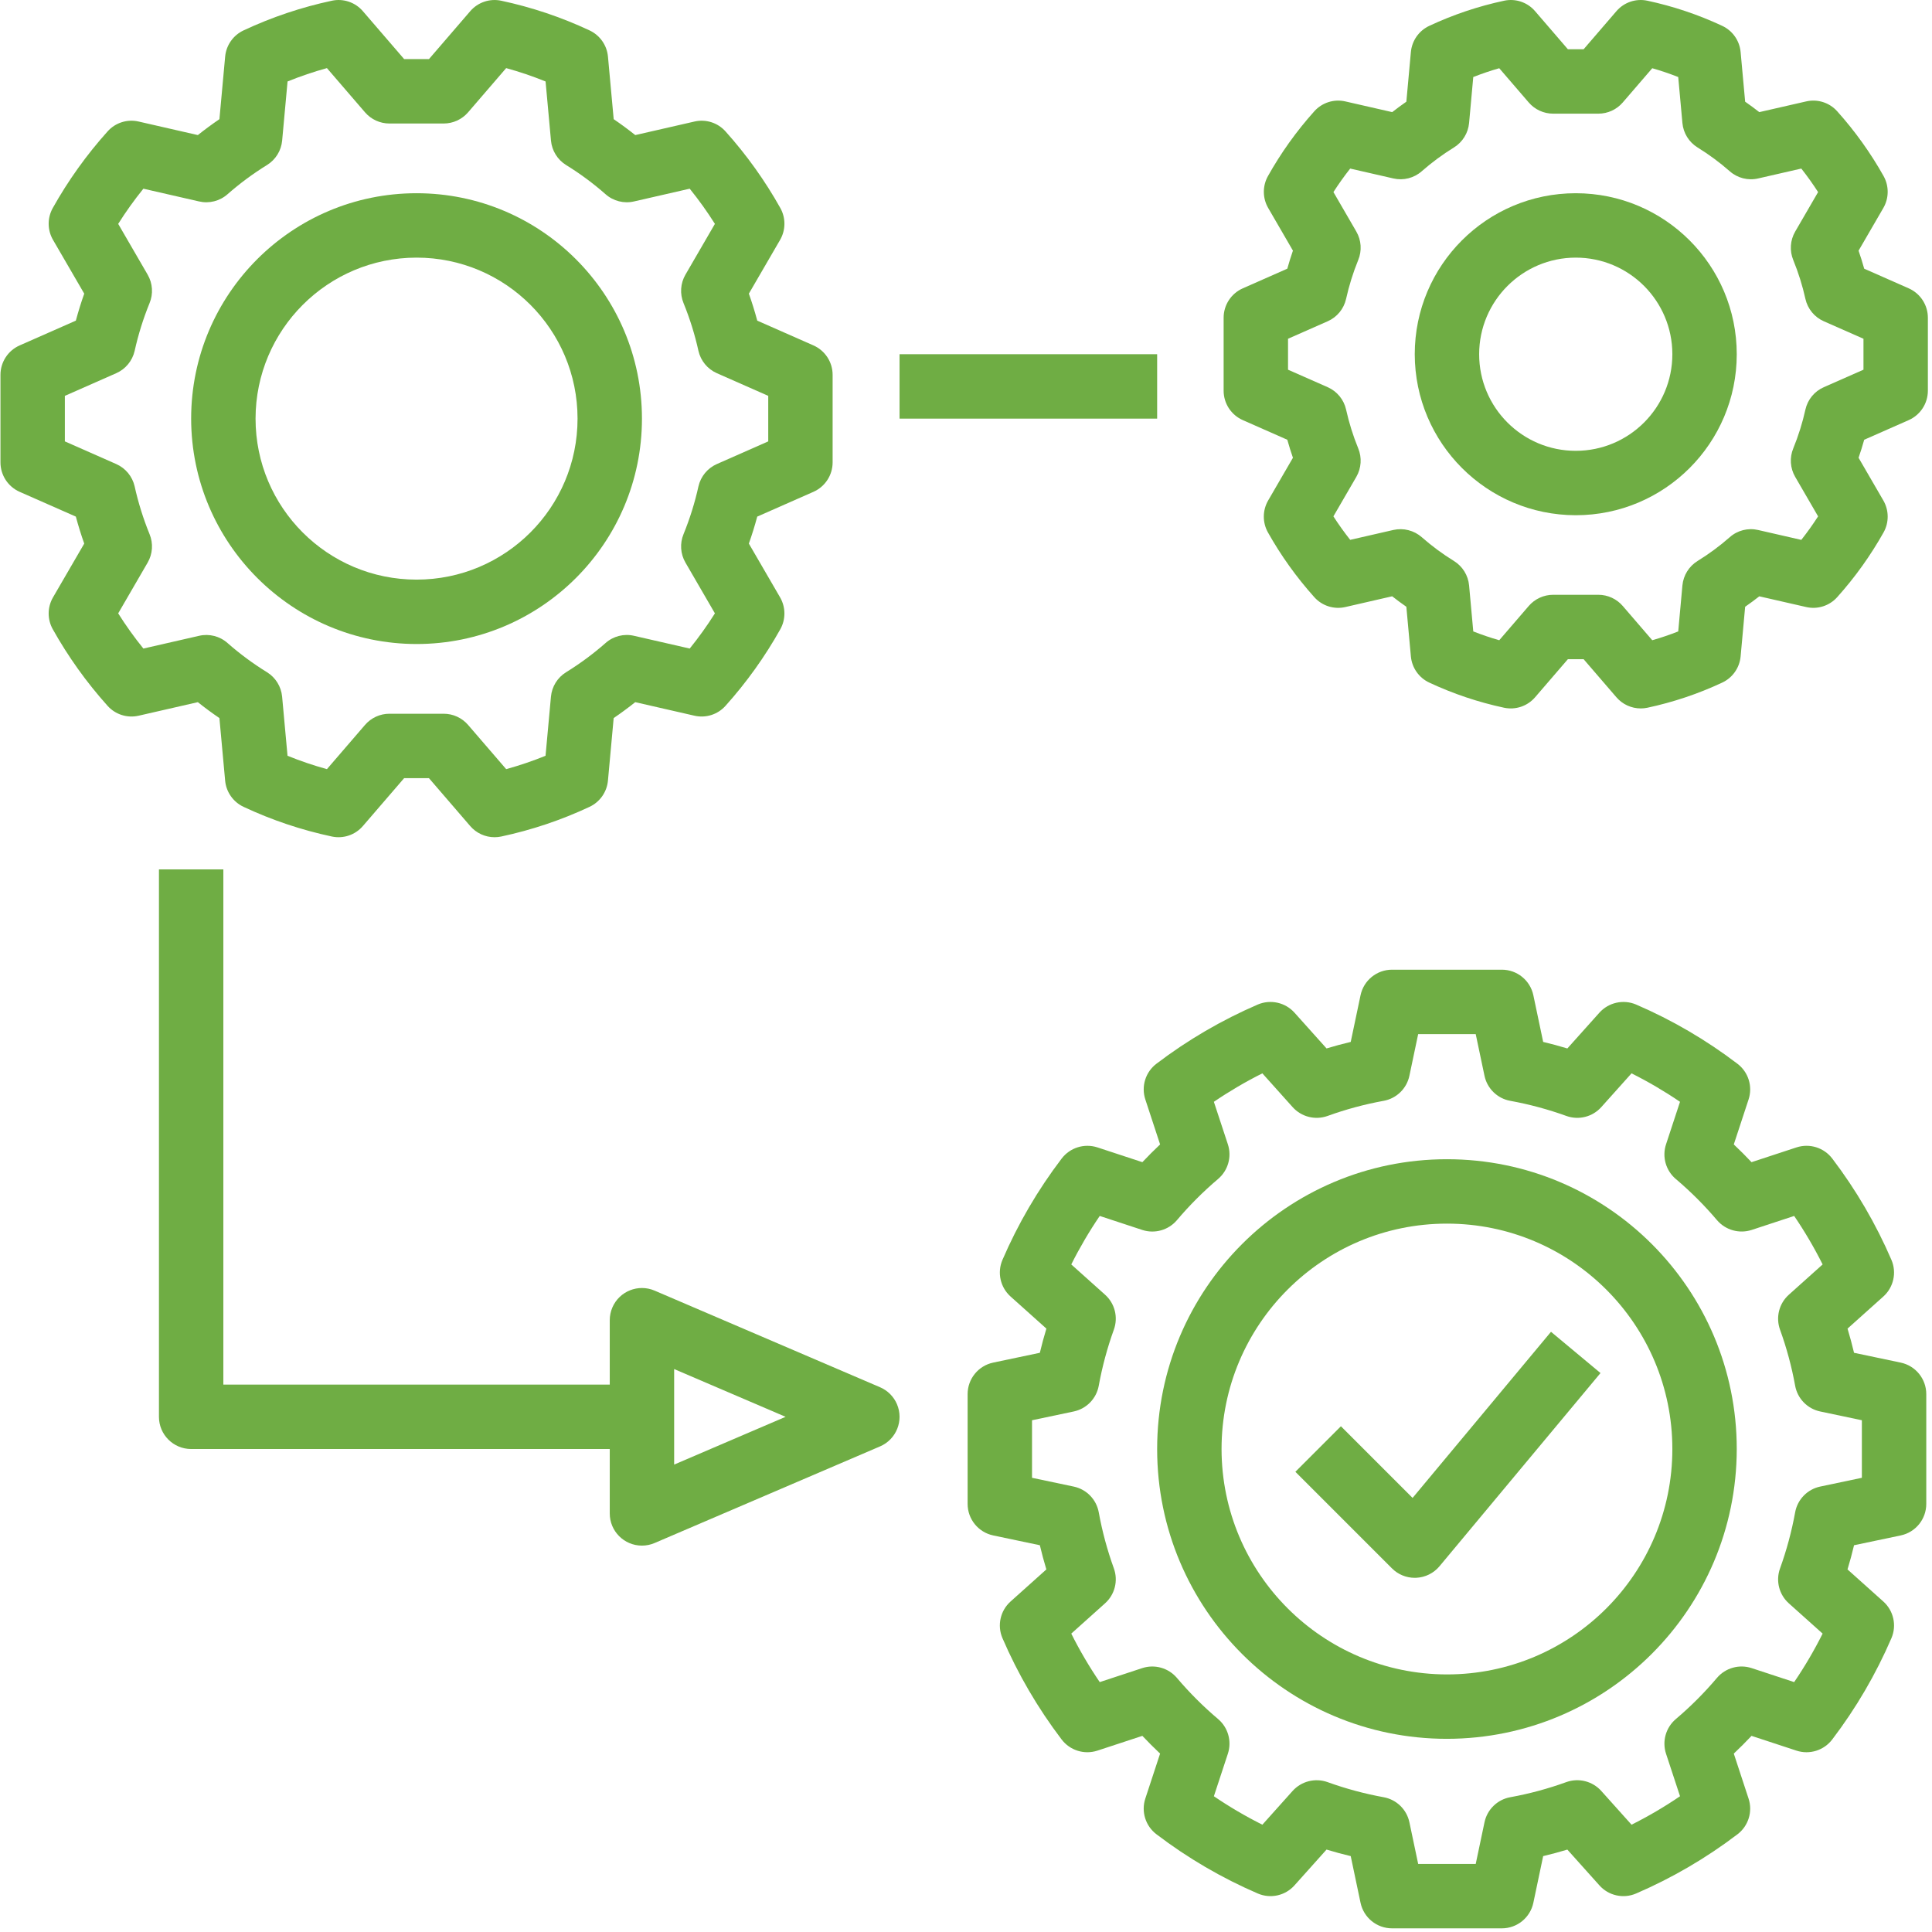
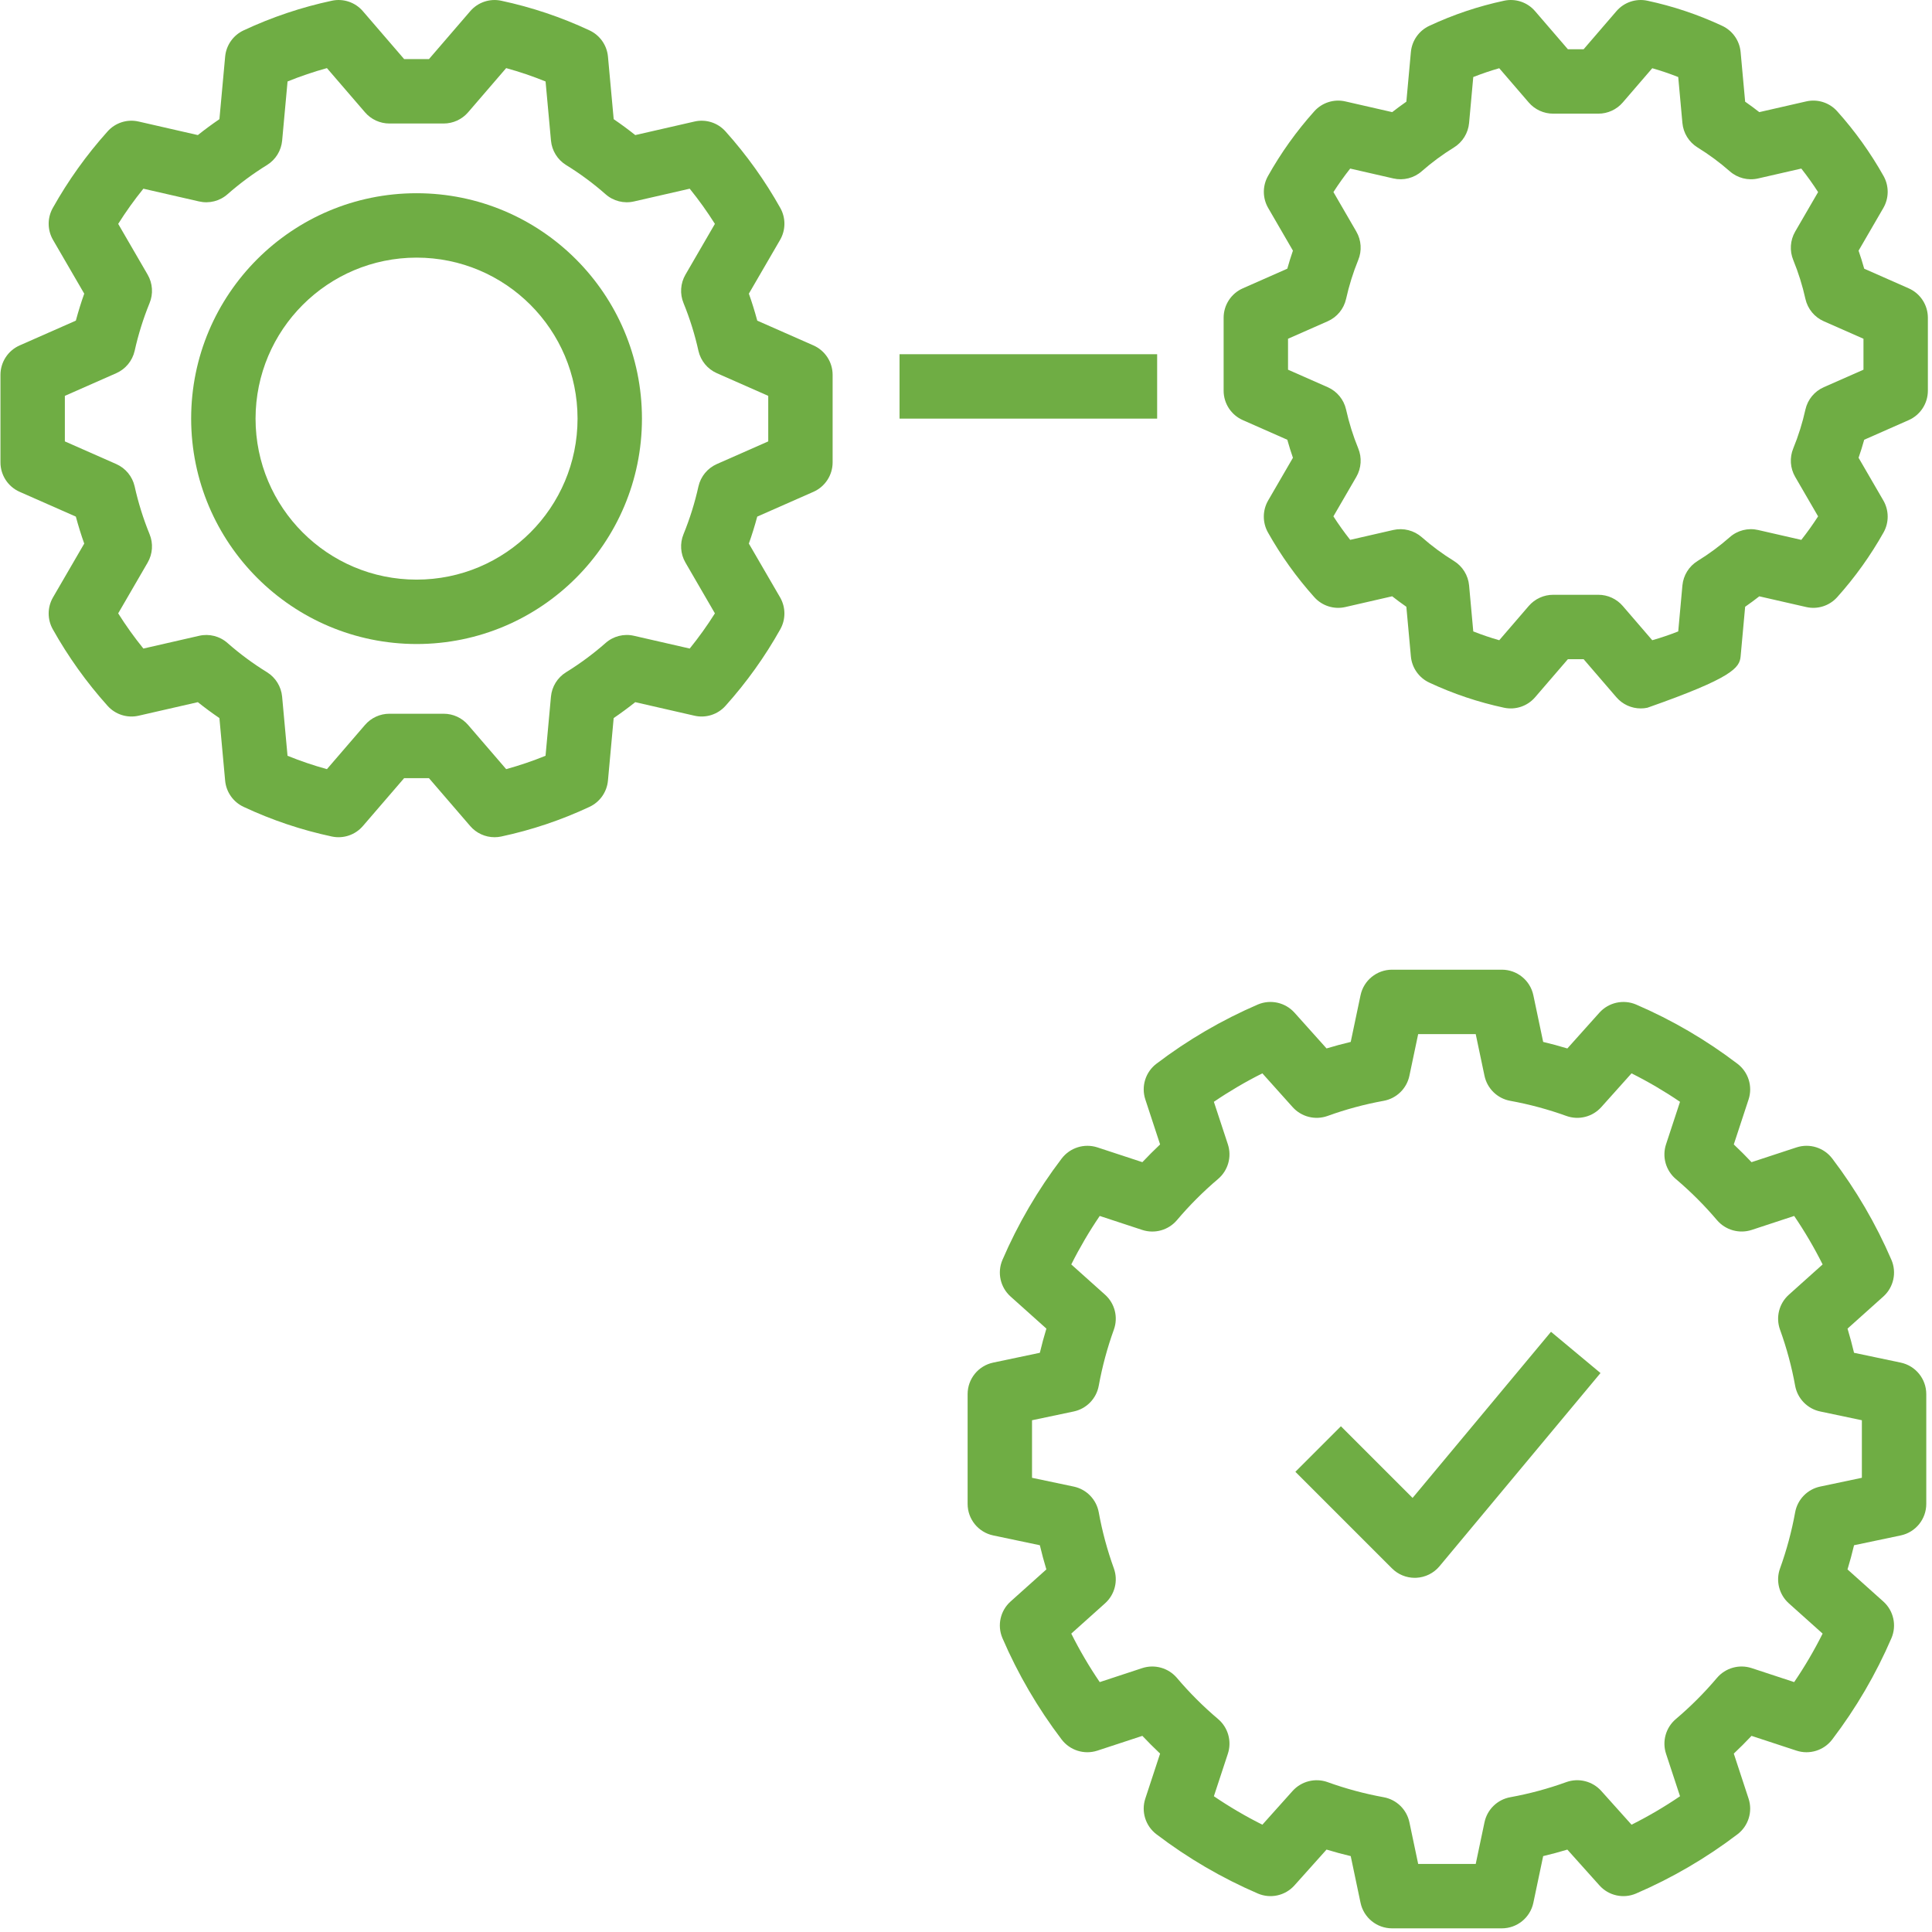
<svg xmlns="http://www.w3.org/2000/svg" width="480" height="480" viewBox="0 0 480 480" fill="none">
  <g clip-path="url(#clip0)">
    <path d="M202.1 85.819L188.139 79.662C187.506 77.318 186.819 75.099 186.053 72.959L193.811 59.6C195.225 57.157 195.249 54.151 193.874 51.686C190.052 44.863 185.488 38.483 180.265 32.662C178.329 30.481 175.354 29.537 172.515 30.201L157.828 33.561C156.117 32.194 154.331 30.876 152.469 29.608L151.047 14.061C150.783 11.22 149.027 8.735 146.438 7.538C139.437 4.259 132.085 1.79 124.524 0.179C121.672 -0.428 118.717 0.573 116.821 2.788L106.571 14.687H100.415L90.163 2.787C88.269 0.57 85.312 -0.432 82.46 0.178C74.899 1.79 67.547 4.259 60.546 7.537C57.954 8.736 56.198 11.225 55.937 14.068L54.515 29.607C52.663 30.873 50.867 32.193 49.156 33.56L34.467 30.201C31.628 29.535 28.652 30.48 26.717 32.662C21.493 38.482 16.929 44.862 13.108 51.686C11.733 54.151 11.757 57.157 13.171 59.6L20.929 72.959C20.163 75.1 19.476 77.318 18.843 79.662L4.881 85.818C1.983 87.099 0.114 89.969 0.115 93.138V114.872C0.113 118.041 1.982 120.911 4.881 122.192L18.842 128.349C19.475 130.693 20.162 132.912 20.928 135.052L13.17 148.411C11.756 150.854 11.732 153.86 13.107 156.325C16.929 163.148 21.493 169.528 26.716 175.349C28.655 177.525 31.627 178.469 34.466 177.81L49.153 174.45C50.864 175.817 52.65 177.135 54.512 178.403L55.934 193.95C56.198 196.791 57.954 199.276 60.543 200.473C67.544 203.752 74.896 206.221 82.457 207.832C85.309 208.435 88.262 207.435 90.16 205.223L100.41 193.325H106.566L116.816 205.223C118.335 206.99 120.549 208.006 122.879 208.004C123.43 208.005 123.98 207.947 124.52 207.832C132.081 206.22 139.433 203.751 146.434 200.473C149.026 199.274 150.782 196.785 151.043 193.942L152.465 178.403C154.317 177.137 156.113 175.817 157.824 174.45L172.512 177.809C175.351 178.471 178.325 177.526 180.262 175.348C185.486 169.528 190.05 163.148 193.871 156.324C195.246 153.859 195.222 150.853 193.808 148.41L186.05 135.051C186.816 132.91 187.503 130.692 188.136 128.348L202.097 122.192C204.995 120.911 206.864 118.041 206.863 114.872V93.139C206.867 89.97 204.998 87.099 202.1 85.819ZM190.867 109.662L178.094 115.295C175.787 116.317 174.096 118.367 173.531 120.826C172.634 124.879 171.395 128.849 169.828 132.693C168.874 134.997 169.047 137.613 170.297 139.771L177.617 152.388C175.706 155.423 173.616 158.342 171.359 161.13L157.531 157.966C155.017 157.376 152.374 158.046 150.445 159.763C147.382 162.452 144.1 164.88 140.632 167.021C138.498 168.343 137.109 170.591 136.882 173.091L135.538 187.771C132.345 189.067 129.079 190.176 125.757 191.091L116.296 180.107C114.776 178.342 112.563 177.327 110.233 177.326H96.748C94.419 177.327 92.206 178.342 90.685 180.107L81.224 191.091C77.899 190.176 74.631 189.067 71.435 187.771L70.091 173.076C69.859 170.58 68.471 168.336 66.341 167.014C62.874 164.879 59.594 162.453 56.536 159.764C54.607 158.048 51.964 157.378 49.45 157.967L35.622 161.131C33.365 158.343 31.276 155.424 29.364 152.389L36.684 139.772C37.933 137.614 38.107 134.998 37.153 132.694C35.586 128.85 34.347 124.88 33.45 120.827C32.885 118.368 31.195 116.318 28.887 115.296L16.114 109.663V98.35L28.888 92.717C31.195 91.695 32.886 89.645 33.451 87.186C34.348 83.133 35.587 79.163 37.154 75.319C38.108 73.015 37.935 70.399 36.685 68.241L29.365 55.624C31.276 52.589 33.365 49.67 35.622 46.882L49.45 50.046C51.964 50.631 54.605 49.961 56.536 48.249C59.599 45.56 62.881 43.132 66.349 40.991C68.483 39.669 69.872 37.421 70.099 34.921L71.443 20.241C74.636 18.945 77.902 17.836 81.224 16.921L90.685 27.905C92.205 29.67 94.418 30.685 96.748 30.686H110.232C112.561 30.685 114.774 29.669 116.295 27.905L125.756 16.921C129.081 17.836 132.349 18.945 135.545 20.241L136.889 34.936C137.121 37.432 138.509 39.676 140.639 40.998C144.106 43.133 147.386 45.559 150.444 48.248C152.374 49.961 155.016 50.631 157.53 50.045L171.358 46.881C173.615 49.669 175.705 52.588 177.616 55.623L170.296 68.24C169.047 70.398 168.873 73.014 169.827 75.318C171.394 79.162 172.633 83.132 173.53 87.185C174.095 89.644 175.785 91.694 178.093 92.716L190.866 98.349V109.662H190.867Z" fill="#6FAD44" />
    <path d="M103.491 48.006C72.563 48.006 47.491 73.078 47.491 104.006C47.528 134.918 72.579 159.969 103.491 160.006C134.419 160.006 159.491 134.934 159.491 104.006C159.491 73.078 134.419 48.006 103.491 48.006ZM103.491 144.006C81.4 144.006 63.491 126.097 63.491 104.006C63.517 81.925 81.41 64.032 103.491 64.006C125.582 64.006 143.491 81.915 143.491 104.006C143.491 126.097 125.582 144.006 103.491 144.006Z" fill="#6FAD44" />
-     <path d="M474.202 71.631L463.155 66.756C462.725 65.209 462.257 63.725 461.757 62.279L467.913 51.67C469.327 49.224 469.351 46.216 467.976 43.748C464.737 37.981 460.876 32.587 456.46 27.662C454.525 25.485 451.555 24.54 448.718 25.201L437.093 27.857C435.952 26.966 434.78 26.102 433.577 25.263L432.452 12.935C432.194 10.091 430.437 7.6 427.843 6.404C421.913 3.634 415.689 1.545 409.288 0.177C406.436 -0.432 403.479 0.569 401.585 2.786L393.444 12.239H389.538L381.397 2.786C379.504 0.567 376.546 -0.435 373.694 0.177C367.294 1.545 361.069 3.633 355.139 6.404C352.545 7.6 350.788 10.091 350.53 12.935L349.405 25.263C348.202 26.099 347.03 26.964 345.889 27.857L334.264 25.201C331.427 24.544 328.459 25.488 326.522 27.662C322.105 32.586 318.246 37.984 315.014 43.756C313.639 46.221 313.662 49.227 315.076 51.67L321.225 62.271C320.725 63.716 320.259 65.211 319.827 66.755L308.78 71.631C305.878 72.908 304.005 75.78 304.007 78.951V97.06C304.005 100.231 305.878 103.103 308.78 104.38L319.827 109.255C320.257 110.802 320.725 112.286 321.225 113.732L315.069 124.342C313.655 126.788 313.631 129.796 315.006 132.264C318.244 138.031 322.106 143.425 326.522 148.35C328.459 150.528 331.433 151.473 334.272 150.811L345.881 148.147C347.022 149.045 348.201 149.913 349.404 150.749L350.529 163.077C350.787 165.922 352.545 168.412 355.138 169.608C361.068 172.378 367.292 174.467 373.693 175.835C376.545 176.439 379.499 175.439 381.396 173.226L389.537 163.773H393.443L401.584 173.226C403.103 174.993 405.317 176.009 407.647 176.007C408.198 176.008 408.748 175.95 409.288 175.835C415.689 174.467 421.913 172.379 427.843 169.608C430.437 168.412 432.194 165.921 432.452 163.077L433.577 150.749C434.78 149.913 435.952 149.048 437.093 148.155L448.718 150.811C451.555 151.469 454.524 150.525 456.46 148.35C460.875 143.426 464.737 138.031 467.976 132.264C469.351 129.796 469.327 126.788 467.913 124.342L461.757 113.733C462.257 112.288 462.726 110.803 463.155 109.256L474.202 104.381C477.104 103.104 478.977 100.232 478.975 97.061V78.951C478.977 75.78 477.104 72.908 474.202 71.631ZM462.975 91.85L453.123 96.194C450.805 97.213 449.109 99.271 448.553 101.741C447.822 105.037 446.813 108.264 445.537 111.389C444.583 113.695 444.756 116.314 446.006 118.475L451.701 128.288C450.412 130.288 449.021 132.236 447.529 134.132L436.81 131.679C434.301 131.092 431.664 131.762 429.74 133.476C427.248 135.662 424.578 137.635 421.756 139.374C419.616 140.696 418.221 142.947 417.99 145.452L416.951 156.874C414.803 157.718 412.646 158.452 410.498 159.062L403.17 150.554C401.65 148.789 399.437 147.774 397.108 147.773H385.874C383.545 147.774 381.332 148.79 379.812 150.554L372.484 159.062C370.336 158.453 368.179 157.718 366.031 156.874L364.992 145.452C364.761 142.947 363.367 140.696 361.226 139.374C358.405 137.637 355.737 135.663 353.249 133.476C351.312 131.774 348.678 131.103 346.163 131.671L335.452 134.124C333.96 132.241 332.569 130.288 331.28 128.288L336.975 118.475C338.224 116.314 338.398 113.695 337.444 111.389C336.168 108.264 335.159 105.036 334.428 101.741C333.871 99.271 332.175 97.213 329.858 96.194L320.006 91.85V84.163L329.858 79.819C332.176 78.8 333.872 76.742 334.428 74.272C335.16 70.972 336.169 67.739 337.444 64.608C338.398 62.304 338.225 59.688 336.975 57.53L331.287 47.717C332.568 45.725 333.959 43.772 335.451 41.881L346.17 44.334C348.679 44.914 351.313 44.245 353.24 42.537C355.732 40.351 358.402 38.378 361.224 36.639C363.364 35.317 364.759 33.066 364.99 30.561L366.029 19.139C368.177 18.295 370.334 17.561 372.482 16.951L379.81 25.459C381.33 27.224 383.543 28.239 385.873 28.24H397.107C399.436 28.239 401.65 27.224 403.17 25.459L410.498 16.951C412.646 17.56 414.803 18.295 416.951 19.139L417.99 30.561C418.221 33.066 419.615 35.317 421.756 36.639C424.578 38.378 427.248 40.351 429.74 42.537C431.666 44.247 434.302 44.917 436.81 44.334L447.529 41.881C449.021 43.772 450.412 45.719 451.701 47.725L446.006 57.538C444.757 59.699 444.583 62.318 445.537 64.624C446.813 67.749 447.822 70.977 448.553 74.272C449.11 76.742 450.806 78.8 453.123 79.819L462.975 84.163V91.85V91.85Z" fill="#6FAD44" />
-     <path d="M391.491 48.006C369.4 48.006 351.491 65.915 351.491 88.006C351.517 110.087 369.41 127.98 391.491 128.006C413.582 128.006 431.491 110.097 431.491 88.006C431.491 65.915 413.582 48.006 391.491 48.006ZM391.491 112.006C378.236 112.006 367.491 101.261 367.491 88.006C367.505 74.757 378.242 64.02 391.491 64.006C404.746 64.006 415.491 74.751 415.491 88.006C415.491 101.261 404.745 112.006 391.491 112.006Z" fill="#6FAD44" />
+     <path d="M474.202 71.631L463.155 66.756C462.725 65.209 462.257 63.725 461.757 62.279L467.913 51.67C469.327 49.224 469.351 46.216 467.976 43.748C464.737 37.981 460.876 32.587 456.46 27.662C454.525 25.485 451.555 24.54 448.718 25.201L437.093 27.857C435.952 26.966 434.78 26.102 433.577 25.263L432.452 12.935C432.194 10.091 430.437 7.6 427.843 6.404C421.913 3.634 415.689 1.545 409.288 0.177C406.436 -0.432 403.479 0.569 401.585 2.786L393.444 12.239H389.538L381.397 2.786C379.504 0.567 376.546 -0.435 373.694 0.177C367.294 1.545 361.069 3.633 355.139 6.404C352.545 7.6 350.788 10.091 350.53 12.935L349.405 25.263C348.202 26.099 347.03 26.964 345.889 27.857L334.264 25.201C331.427 24.544 328.459 25.488 326.522 27.662C322.105 32.586 318.246 37.984 315.014 43.756C313.639 46.221 313.662 49.227 315.076 51.67L321.225 62.271C320.725 63.716 320.259 65.211 319.827 66.755L308.78 71.631C305.878 72.908 304.005 75.78 304.007 78.951V97.06C304.005 100.231 305.878 103.103 308.78 104.38L319.827 109.255C320.257 110.802 320.725 112.286 321.225 113.732L315.069 124.342C313.655 126.788 313.631 129.796 315.006 132.264C318.244 138.031 322.106 143.425 326.522 148.35C328.459 150.528 331.433 151.473 334.272 150.811L345.881 148.147C347.022 149.045 348.201 149.913 349.404 150.749L350.529 163.077C350.787 165.922 352.545 168.412 355.138 169.608C361.068 172.378 367.292 174.467 373.693 175.835C376.545 176.439 379.499 175.439 381.396 173.226L389.537 163.773H393.443L401.584 173.226C403.103 174.993 405.317 176.009 407.647 176.007C408.198 176.008 408.748 175.95 409.288 175.835C430.437 168.412 432.194 165.921 432.452 163.077L433.577 150.749C434.78 149.913 435.952 149.048 437.093 148.155L448.718 150.811C451.555 151.469 454.524 150.525 456.46 148.35C460.875 143.426 464.737 138.031 467.976 132.264C469.351 129.796 469.327 126.788 467.913 124.342L461.757 113.733C462.257 112.288 462.726 110.803 463.155 109.256L474.202 104.381C477.104 103.104 478.977 100.232 478.975 97.061V78.951C478.977 75.78 477.104 72.908 474.202 71.631ZM462.975 91.85L453.123 96.194C450.805 97.213 449.109 99.271 448.553 101.741C447.822 105.037 446.813 108.264 445.537 111.389C444.583 113.695 444.756 116.314 446.006 118.475L451.701 128.288C450.412 130.288 449.021 132.236 447.529 134.132L436.81 131.679C434.301 131.092 431.664 131.762 429.74 133.476C427.248 135.662 424.578 137.635 421.756 139.374C419.616 140.696 418.221 142.947 417.99 145.452L416.951 156.874C414.803 157.718 412.646 158.452 410.498 159.062L403.17 150.554C401.65 148.789 399.437 147.774 397.108 147.773H385.874C383.545 147.774 381.332 148.79 379.812 150.554L372.484 159.062C370.336 158.453 368.179 157.718 366.031 156.874L364.992 145.452C364.761 142.947 363.367 140.696 361.226 139.374C358.405 137.637 355.737 135.663 353.249 133.476C351.312 131.774 348.678 131.103 346.163 131.671L335.452 134.124C333.96 132.241 332.569 130.288 331.28 128.288L336.975 118.475C338.224 116.314 338.398 113.695 337.444 111.389C336.168 108.264 335.159 105.036 334.428 101.741C333.871 99.271 332.175 97.213 329.858 96.194L320.006 91.85V84.163L329.858 79.819C332.176 78.8 333.872 76.742 334.428 74.272C335.16 70.972 336.169 67.739 337.444 64.608C338.398 62.304 338.225 59.688 336.975 57.53L331.287 47.717C332.568 45.725 333.959 43.772 335.451 41.881L346.17 44.334C348.679 44.914 351.313 44.245 353.24 42.537C355.732 40.351 358.402 38.378 361.224 36.639C363.364 35.317 364.759 33.066 364.99 30.561L366.029 19.139C368.177 18.295 370.334 17.561 372.482 16.951L379.81 25.459C381.33 27.224 383.543 28.239 385.873 28.24H397.107C399.436 28.239 401.65 27.224 403.17 25.459L410.498 16.951C412.646 17.56 414.803 18.295 416.951 19.139L417.99 30.561C418.221 33.066 419.615 35.317 421.756 36.639C424.578 38.378 427.248 40.351 429.74 42.537C431.666 44.247 434.302 44.917 436.81 44.334L447.529 41.881C449.021 43.772 450.412 45.719 451.701 47.725L446.006 57.538C444.757 59.699 444.583 62.318 445.537 64.624C446.813 67.749 447.822 70.977 448.553 74.272C449.11 76.742 450.806 78.8 453.123 79.819L462.975 84.163V91.85V91.85Z" fill="#6FAD44" />
    <path d="M472.225 338.536L460.631 336.098C460.154 334.09 459.615 332.082 459.014 330.09L467.905 322.121C470.458 319.836 471.272 316.179 469.928 313.027C466.069 304.071 461.134 295.619 455.233 287.855C453.167 285.125 449.598 284.005 446.342 285.066L435.162 288.738C433.74 287.23 432.264 285.754 430.756 284.332L434.428 273.16C435.497 269.909 434.379 266.338 431.647 264.277C423.884 258.366 415.429 253.425 406.467 249.566C403.314 248.236 399.665 249.048 397.373 251.589L389.404 260.487C387.412 259.878 385.404 259.339 383.396 258.862L380.958 247.268C380.178 243.567 376.913 240.917 373.13 240.916H345.85C342.067 240.917 338.802 243.566 338.022 247.268L335.584 258.862C333.576 259.339 331.568 259.878 329.576 260.479L321.607 251.588C319.316 249.046 315.666 248.234 312.513 249.565C303.557 253.424 295.105 258.359 287.341 264.26C284.604 266.321 283.483 269.895 284.552 273.151L288.224 284.331C286.716 285.753 285.24 287.229 283.818 288.737L272.646 285.065C269.395 284.012 265.833 285.127 263.763 287.846C257.852 295.609 252.911 304.064 249.052 313.026C247.708 316.178 248.522 319.835 251.075 322.12L259.973 330.089C259.364 332.081 258.825 334.089 258.348 336.097L246.754 338.535C243.053 339.315 240.403 342.58 240.402 346.363V373.644C240.403 377.427 243.052 380.692 246.754 381.472L258.348 383.91C258.825 385.918 259.364 387.926 259.965 389.918L251.074 397.887C248.521 400.172 247.707 403.829 249.051 406.981C252.91 415.937 257.845 424.389 263.746 432.153C265.812 434.883 269.381 436.003 272.637 434.942L283.817 431.27C285.239 432.778 286.715 434.254 288.223 435.676L284.551 446.848C283.482 450.099 284.6 453.67 287.332 455.731C295.095 461.642 303.55 466.583 312.512 470.442C315.663 471.793 319.325 470.978 321.606 468.419L329.575 459.521C331.567 460.13 333.575 460.669 335.583 461.146L338.021 472.74C338.801 476.441 342.066 479.091 345.849 479.092H373.13C376.913 479.091 380.178 476.442 380.958 472.74L383.396 461.146C385.404 460.669 387.412 460.13 389.404 459.529L397.373 468.42C399.654 470.979 403.316 471.793 406.467 470.443C415.423 466.584 423.875 461.649 431.639 455.748C434.376 453.687 435.497 450.112 434.428 446.857L430.756 435.677C432.264 434.255 433.74 432.779 435.162 431.271L446.334 434.943C449.585 436.004 453.151 434.887 455.217 432.162C461.128 424.399 466.069 415.944 469.928 406.982C471.272 403.83 470.458 400.173 467.905 397.888L459.007 389.919C459.616 387.927 460.155 385.919 460.632 383.911L472.226 381.473C475.927 380.693 478.577 377.428 478.578 373.645V346.364C478.576 342.582 475.927 339.316 472.225 338.536ZM462.576 367.153L452.225 369.333C449.039 370.003 446.577 372.536 445.998 375.739C445.134 380.484 443.877 385.148 442.24 389.685C441.138 392.751 442.007 396.178 444.435 398.349L452.826 405.865C450.739 410.033 448.377 414.058 445.756 417.912L435.186 414.435C432.089 413.424 428.688 414.384 426.577 416.865C423.455 420.556 420.032 423.982 416.343 427.107C413.864 429.217 412.907 432.616 413.921 435.709L417.398 446.271C413.544 448.894 409.52 451.256 405.351 453.341L397.828 444.95C395.649 442.529 392.224 441.662 389.156 442.755C384.626 444.395 379.966 445.652 375.226 446.513C372.023 447.092 369.489 449.554 368.82 452.74L366.64 463.092H352.343L350.163 452.74C349.493 449.554 346.96 447.092 343.757 446.513C339.012 445.649 334.348 444.392 329.811 442.755H329.812C326.746 441.671 323.328 442.537 321.148 444.95L313.632 453.341C309.464 451.254 305.439 448.892 301.585 446.271L305.062 435.701C306.078 432.604 305.117 429.2 302.632 427.092C298.941 423.97 295.515 420.547 292.39 416.858C290.277 414.384 286.882 413.428 283.788 414.436L273.225 417.913C270.602 414.059 268.24 410.035 266.155 405.866L274.546 398.343C276.975 396.169 277.843 392.739 276.741 389.671C275.101 385.141 273.844 380.481 272.983 375.741C272.404 372.538 269.942 370.004 266.756 369.335L256.404 367.155V352.858L266.756 350.678C269.942 350.008 272.404 347.475 272.983 344.272C273.847 339.527 275.104 334.863 276.741 330.326C277.843 327.26 276.974 323.833 274.546 321.662L266.155 314.147C268.242 309.979 270.604 305.954 273.225 302.1L283.795 305.577C286.892 306.588 290.293 305.628 292.404 303.147C295.526 299.456 298.949 296.03 302.638 292.905C305.117 290.795 306.074 287.396 305.06 284.303L301.583 273.741C305.437 271.118 309.461 268.756 313.63 266.671L321.153 275.062C323.33 277.486 326.757 278.353 329.825 277.257C334.355 275.617 339.015 274.36 343.755 273.499C346.958 272.92 349.492 270.458 350.161 267.272L352.341 256.92H366.638L368.818 267.272C369.488 270.458 372.021 272.92 375.224 273.499C379.969 274.363 384.633 275.62 389.169 277.257C392.235 278.355 395.66 277.487 397.833 275.062L405.349 266.671C409.517 268.758 413.542 271.12 417.396 273.741L413.919 284.311C412.903 287.408 413.864 290.812 416.349 292.92C420.04 296.042 423.466 299.465 426.591 303.154C428.708 305.62 432.099 306.575 435.193 305.576L445.755 302.099C448.378 305.953 450.74 309.977 452.825 314.146L444.434 321.669C442.005 323.843 441.137 327.273 442.239 330.341C443.879 334.871 445.136 339.531 445.997 344.271C446.576 347.474 449.038 350.008 452.224 350.677L462.576 352.857V367.153V367.153Z" fill="#6FAD44" />
-     <path d="M359.491 288.006C319.727 288.006 287.491 320.241 287.491 360.006C287.491 399.77 319.727 432.006 359.491 432.006C399.238 431.963 431.448 399.753 431.491 360.006C431.491 320.241 399.255 288.006 359.491 288.006ZM359.491 416.006C328.579 415.969 303.528 390.918 303.491 360.006C303.491 329.078 328.563 304.006 359.491 304.006C390.419 304.006 415.491 329.078 415.491 360.006C415.491 390.934 390.419 416.006 359.491 416.006Z" fill="#6FAD44" />
    <path d="M287.491 88.006H223.491V104.006H287.491V88.006Z" fill="#6FAD44" />
-     <path d="M222.847 348.861C222.038 346.969 220.531 345.462 218.639 344.653L162.639 320.653C158.582 318.911 153.881 320.788 152.139 324.845C151.711 325.843 151.49 326.918 151.491 328.004V344.004H55.491V216.004H39.491V352.004C39.488 356.42 43.066 360.001 47.482 360.004C47.485 360.004 47.488 360.004 47.491 360.004H151.491V376.004C151.488 380.419 155.065 384.001 159.48 384.004C159.484 384.004 159.487 384.004 159.491 384.004C160.574 384.006 161.646 383.786 162.639 383.356L218.639 359.356C222.699 357.621 224.583 352.921 222.847 348.861ZM167.491 363.872V340.138L195.179 352.005L167.491 363.872Z" fill="#6FAD44" />
    <path d="M385.342 330.881L350.951 372.154L333.146 354.35L321.834 365.662L345.834 389.662C347.332 391.165 349.368 392.008 351.49 392.006C351.607 392.006 351.732 392.006 351.849 391.998C354.096 391.897 356.196 390.857 357.638 389.131L397.638 341.131L385.342 330.881Z" fill="#6FAD44" />
  </g>
  <defs>
    <clipPath id="clip0">
      <rect width="479.091" height="479.091" fill="white" />
    </clipPath>
  </defs>
</svg>